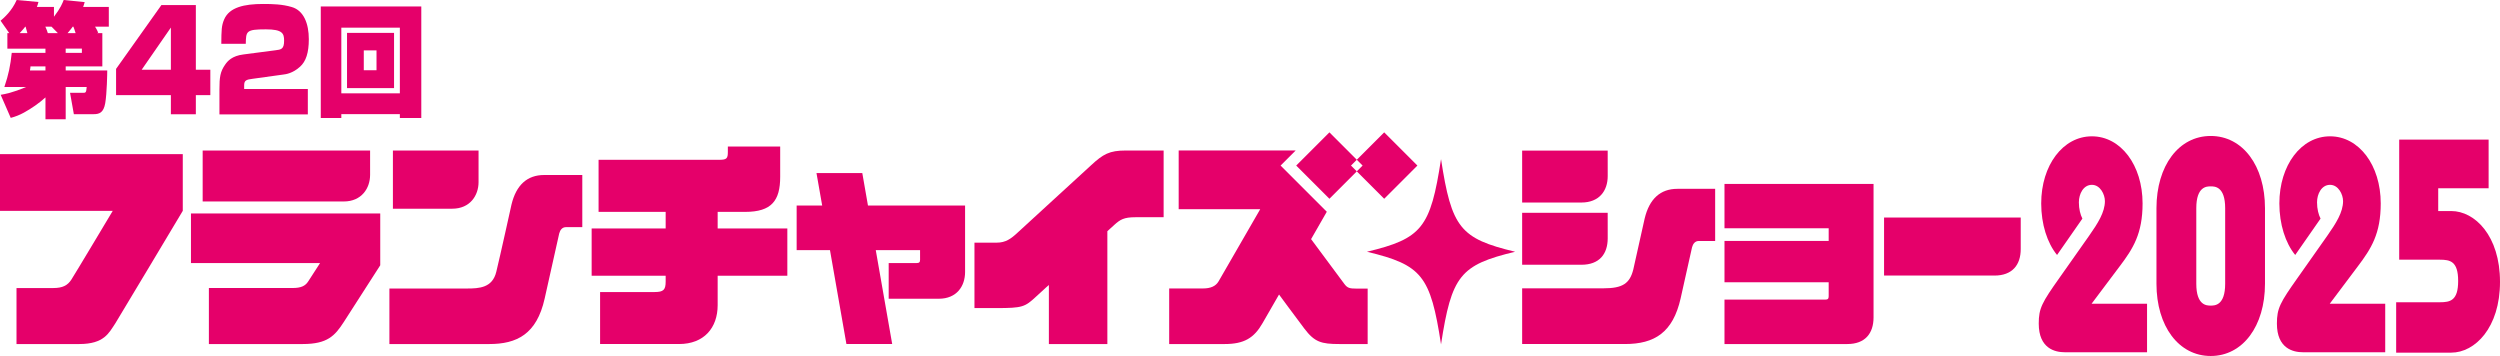
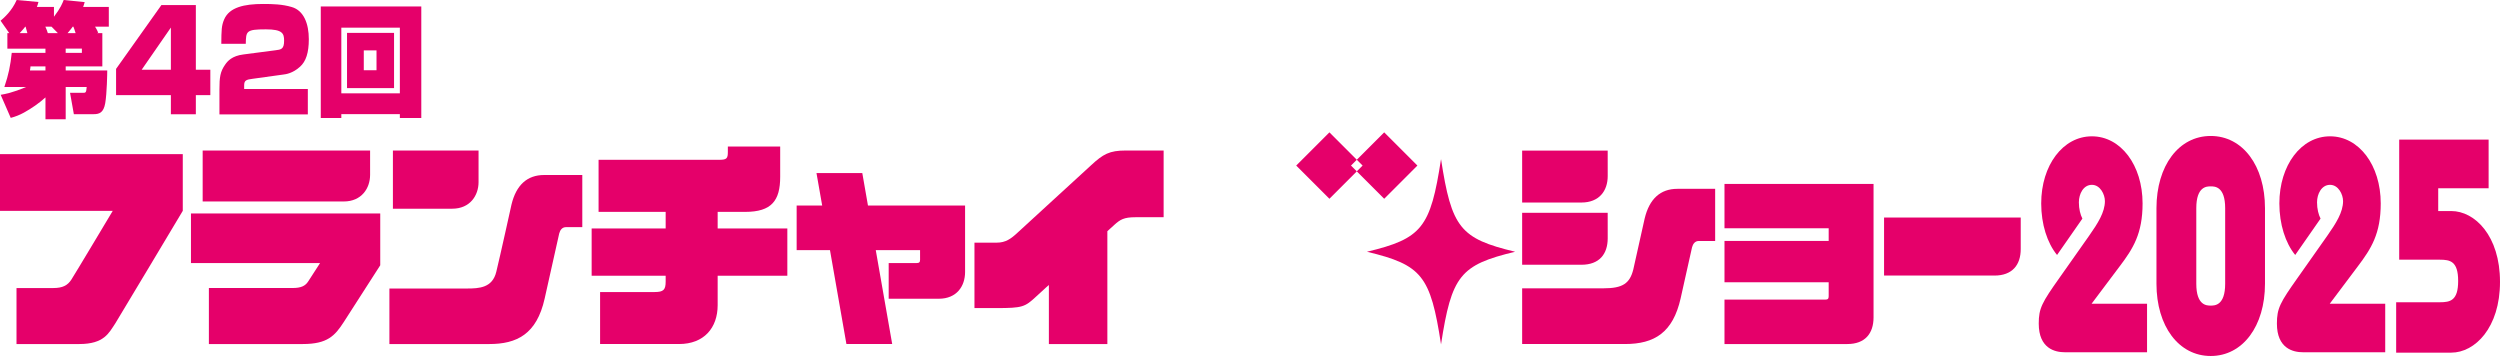
<svg xmlns="http://www.w3.org/2000/svg" id="_レイヤー_2" data-name="レイヤー 2" viewBox="0 0 341.938 48.69">
  <g id="_和文ロゴ" data-name="和文ロゴ">
    <g>
      <g>
        <path d="M11.581.288l-2.872-.288c-.169.44-.413,1.086-1.329,2.291V.951h-2.337c.122-.323.137-.374.214-.679l-2.978-.271C1.636,1.477.582,2.41.078,2.834l1.191,1.698h-.26v2.121h5.209v.578H1.606c-.184,1.748-.428,2.953-1.009,4.668h2.979c-1.894.797-2.903.968-3.483,1.069l1.375,3.157c.627-.17,1.238-.407,1.818-.73,1.039-.578,2.032-1.256,2.933-2.071v2.988h2.766v-4.413h2.872c-.061.78-.138.797-.519.797h-1.757l.52,2.92h2.704c.764,0,1.359-.187,1.589-1.511.23-1.341.275-4.091.275-4.464h-5.683v-.561h5.011v-4.548h-.749l.183-.051c-.122-.34-.335-.679-.427-.832h1.879V.951h-3.514c.061-.17.107-.272.214-.663ZM2.69,4.532c.397-.408.596-.679.764-.883h.046c.137.442.213.748.245.883h-1.055ZM6.219,9.641h-2.123c.045-.221.076-.492.076-.561h2.047v.561ZM6.54,4.532c-.077-.238-.138-.475-.336-.883h.841l.871.883h-1.375ZM9.946,3.648h.092c.106.255.122.323.305.883h-1.1c.381-.441.55-.679.702-.883ZM11.199,7.23h-2.215v-.578h2.215v.578Z" style="fill: #e5006a; stroke-width: 0px;" />
        <path d="M26.787.694h-4.712l-6.199,8.728v3.587h7.496v2.618h3.415v-2.618h1.981v-3.472h-1.981V.694ZM23.372,9.537h-3.995l3.995-5.768v5.768Z" style="fill: #e5006a; stroke-width: 0px;" />
        <path d="M34.607,10.77l4.115-.57c.359-.038,1.332-.171,2.322-1.082.803-.722,1.195-1.897,1.195-3.757,0-2.106-.683-3.926-2.34-4.401-1.28-.38-2.595-.418-3.91-.418-2.595,0-4.61.455-5.327,2.106-.375.873-.375,1.48-.393,3.34h3.347c.034-1.727.034-1.974,2.749-1.974,2.288,0,2.493.57,2.493,1.555,0,1.158-.409,1.215-1.195,1.309l-4.371.57c-1.554.19-2.168.911-2.493,1.386-.683.967-.785,1.727-.785,3.396v3.415h12.089v-3.471h-8.708v-.494c0-.683.273-.796,1.212-.91Z" style="fill: #e5006a; stroke-width: 0px;" />
        <path d="M43.874.882v15.259h2.811v-.527h8.005v.527h2.933V.882h-13.749ZM54.69,12.764h-8.005V3.785h8.005v8.978Z" style="fill: #e5006a; stroke-width: 0px;" />
        <path d="M53.896,4.498h-6.431v7.553h6.431v-7.553ZM51.498,9.607h-1.742v-2.716h1.742v2.716Z" style="fill: #e5006a; stroke-width: 0px;" />
      </g>
      <g>
        <g>
          <path d="M0,28.84h15.421s-5.144,8.61-5.659,9.403c-.514.792-1.185,1.155-2.488,1.155H2.258v7.658h8.587c3.409,0,4.05-1.522,4.915-2.808.24-.356,9.24-15.411,9.24-15.411v-7.758H0v7.762Z" style="fill: #e5006a; stroke-width: 0px;" />
          <path d="M197.097,21.764c-1.443,9.403-2.613,10.865-10.132,12.669,7.52,1.805,8.689,3.269,10.132,12.669,1.444-9.4,2.614-10.865,10.136-12.669-7.522-1.804-8.692-3.266-10.136-12.669Z" style="fill: #e5006a; stroke-width: 0px;" />
          <path d="M98.157,28.98h3.772c3.618,0,4.781-1.554,4.781-4.786v-4.148h-7.159v.735c0,.884-.146,1.077-1.172,1.077h-16.509v7.122h9.176v2.271h-10.124v6.459h10.124v.797c0,1.138-.293,1.437-1.53,1.437h-7.438v7.11h10.796c3.419,0,5.284-2.213,5.284-5.316v-4.028h9.53v-6.459h-9.53v-2.271Z" style="fill: #e5006a; stroke-width: 0px;" />
          <path d="M117.94,23.667h-6.266l.78,4.442h-3.492v6.107h4.559l2.248,12.839h6.262l-2.247-12.839h6.058l.002,1.302c0,.344-.117.46-.462.46h-3.832v4.882h6.853c2.467,0,3.596-1.734,3.596-3.656v-9.095h-13.284c-.076-.458-.775-4.442-.775-4.442Z" style="fill: #e5006a; stroke-width: 0px;" />
          <path d="M149.195,22.64c-1.541,1.428-8.967,8.198-9.949,9.119-.98.919-1.704,1.43-2.931,1.43h-3.033v8.949h2.974c3.629,0,3.919-.148,5.48-1.594,1.122-1.041,1.724-1.568,1.724-1.568v8.079h8v-15.434s.17-.162.963-.875c.793-.711,1.294-1.035,2.881-1.035h3.852v-9.125h-5.162c-2.248,0-3.103.478-4.8,2.054Z" style="fill: #e5006a; stroke-width: 0px;" />
          <path d="M235.867,31.225h14.251v1.733h-14.251v5.648h14.251v1.911c0,.344-.118.462-.462.462h-13.789v6.077h16.793c2.436,0,3.595-1.446,3.595-3.649v-18.252h-20.388v6.071Z" style="fill: #e5006a; stroke-width: 0px;" />
          <path d="M257.692,37.69h15.098c2.435,0,3.595-1.448,3.595-3.624v-4.309h-18.693v7.934Z" style="fill: #e5006a; stroke-width: 0px;" />
          <polygon points="185.576 23.439 184.782 22.644 185.576 21.85 181.832 18.103 177.289 22.644 181.832 27.186 185.576 23.439" style="fill: #e5006a; stroke-width: 0px;" />
          <polygon points="185.576 23.439 189.323 27.186 193.864 22.644 189.323 18.103 185.576 21.85 186.371 22.644 185.576 23.439" style="fill: #e5006a; stroke-width: 0px;" />
          <path d="M224.949,29.886s-1.555,6.973-1.555,6.973c-.484,1.923-1.461,2.576-4.078,2.576h-11.124v7.62h14.064c4.05,0,6.557-1.578,7.613-6.245l.604-2.708c.573-2.559.958-4.279.958-4.279.125-.47.408-.861.92-.861,0,0,2.24,0,2.24,0v-7.133h-5.165c-2.322,0-3.829,1.364-4.476,4.057Z" style="fill: #e5006a; stroke-width: 0px;" />
          <path d="M219.895,24.075l-.003-3.478h-11.7v7.103h8.108c2.436,0,3.595-1.601,3.595-3.625Z" style="fill: #e5006a; stroke-width: 0px;" />
          <path d="M219.895,32.586l-.003-3.478h-11.7v7.103h8.108c2.436,0,3.595-1.449,3.595-3.625Z" style="fill: #e5006a; stroke-width: 0px;" />
          <path d="M69.956,27.994s-1.544,7.005-2.077,9.188c-.53,2.183-2.324,2.28-4.023,2.28h-10.596v7.595h13.649c3.764,0,6.493-1.329,7.585-6.218,1.092-4.886,1.992-8.909,1.992-8.909.126-.471.408-.861.92-.861.001.002,2.237,0,2.237,0v-7.132h-5.214c-2.322,0-3.827,1.364-4.474,4.056Z" style="fill: #e5006a; stroke-width: 0px;" />
          <path d="M65.454,24.919v-4.333h-11.714v7.959h8.119c2.438,0,3.595-1.825,3.595-3.626Z" style="fill: #e5006a; stroke-width: 0px;" />
          <path d="M26.12,35.977h17.659c-.39.604-1.213,1.868-1.612,2.496-.41.644-.987.92-2.167.92h-11.43v7.662h12.844c3.363,0,4.388-1.122,5.603-3.004.902-1.401,4.991-7.768,4.991-7.768v-7.091h-25.889v6.785Z" style="fill: #e5006a; stroke-width: 0px;" />
          <path d="M50.62,23.931v-3.345h-22.901v6.97h19.305c2.438,0,3.595-1.824,3.595-3.625Z" style="fill: #e5006a; stroke-width: 0px;" />
-           <path d="M183.856,38.812c-.424-.589-4.531-6.105-4.531-6.105l2.148-3.744-6.319-6.318,2.064-2.065h-16.004v8.029h11.155l-5.698,9.874c-.381.654-1.077.971-2.133.971h-4.623v7.602h7.58c2.664,0,4.024-.82,5.187-2.852,1.167-2.037,2.259-3.92,2.259-3.92,0,0,2.057,2.8,3.457,4.653,1.401,1.854,2.312,2.119,4.811,2.119h3.853v-7.584h-1.575c-.87,0-1.201-.07-1.63-.659Z" style="fill: #e5006a; stroke-width: 0px;" />
        </g>
        <g>
          <path d="M302.372,18.597c-4.369,0-7.421,4.064-7.421,9.883v10.328c0,5.818,3.051,9.882,7.421,9.882s7.422-4.064,7.422-9.882v-10.328c0-5.819-3.052-9.883-7.422-9.883ZM304.348,38.808c0,2.99-1.436,2.99-1.975,2.99s-1.974,0-1.974-2.99v-10.328c0-2.99,1.434-2.99,1.974-2.99s1.975,0,1.975,2.99v10.328Z" style="fill: #e5006a; stroke-width: 0px;" />
          <path d="M335.268,28.865h-1.781v-3.118h6.894v-6.655h-12.23v16.428h5.56c1.418,0,2.503.215,2.503,2.91s-1.085,2.91-2.503,2.91h-5.976v6.892h7.533c3.232,0,6.67-3.394,6.67-9.684s-3.437-9.683-6.67-9.683Z" style="fill: #e5006a; stroke-width: 0px;" />
          <path d="M289.922,36.425c1.832-2.425,3.129-4.463,3.129-8.598,0-5.235-2.981-9.182-6.932-9.182s-6.932,3.947-6.932,9.182c0,2.839.822,5.407,2.167,7.047l3.466-4.974c-.279-.543-.481-1.317-.481-2.232,0-1.157.624-2.387,1.78-2.387,1.145,0,1.78,1.317,1.78,2.227,0,1.532-.978,3.054-2.162,4.742l-4.047,5.743c-2.41,3.402-2.84,4.176-2.84,6.269,0,3.408,2.227,3.917,3.553,3.917h11.261v-6.637h-7.586c.982-1.308,3.843-5.117,3.843-5.117Z" style="fill: #e5006a; stroke-width: 0px;" />
          <path d="M322.496,36.425c1.832-2.425,3.129-4.463,3.129-8.598,0-5.235-2.981-9.182-6.932-9.182s-6.932,3.947-6.932,9.182c0,2.839.822,5.407,2.167,7.047l3.466-4.974c-.279-.543-.481-1.317-.481-2.232,0-1.157.624-2.387,1.78-2.387,1.145,0,1.78,1.317,1.78,2.227,0,1.532-.978,3.054-2.161,4.742l-4.047,5.743c-2.41,3.402-2.84,4.176-2.84,6.269,0,3.408,2.227,3.917,3.553,3.917h11.261v-6.637h-7.586c.982-1.308,3.843-5.117,3.843-5.117Z" style="fill: #e5006a; stroke-width: 0px;" />
        </g>
      </g>
    </g>
  </g>
</svg>